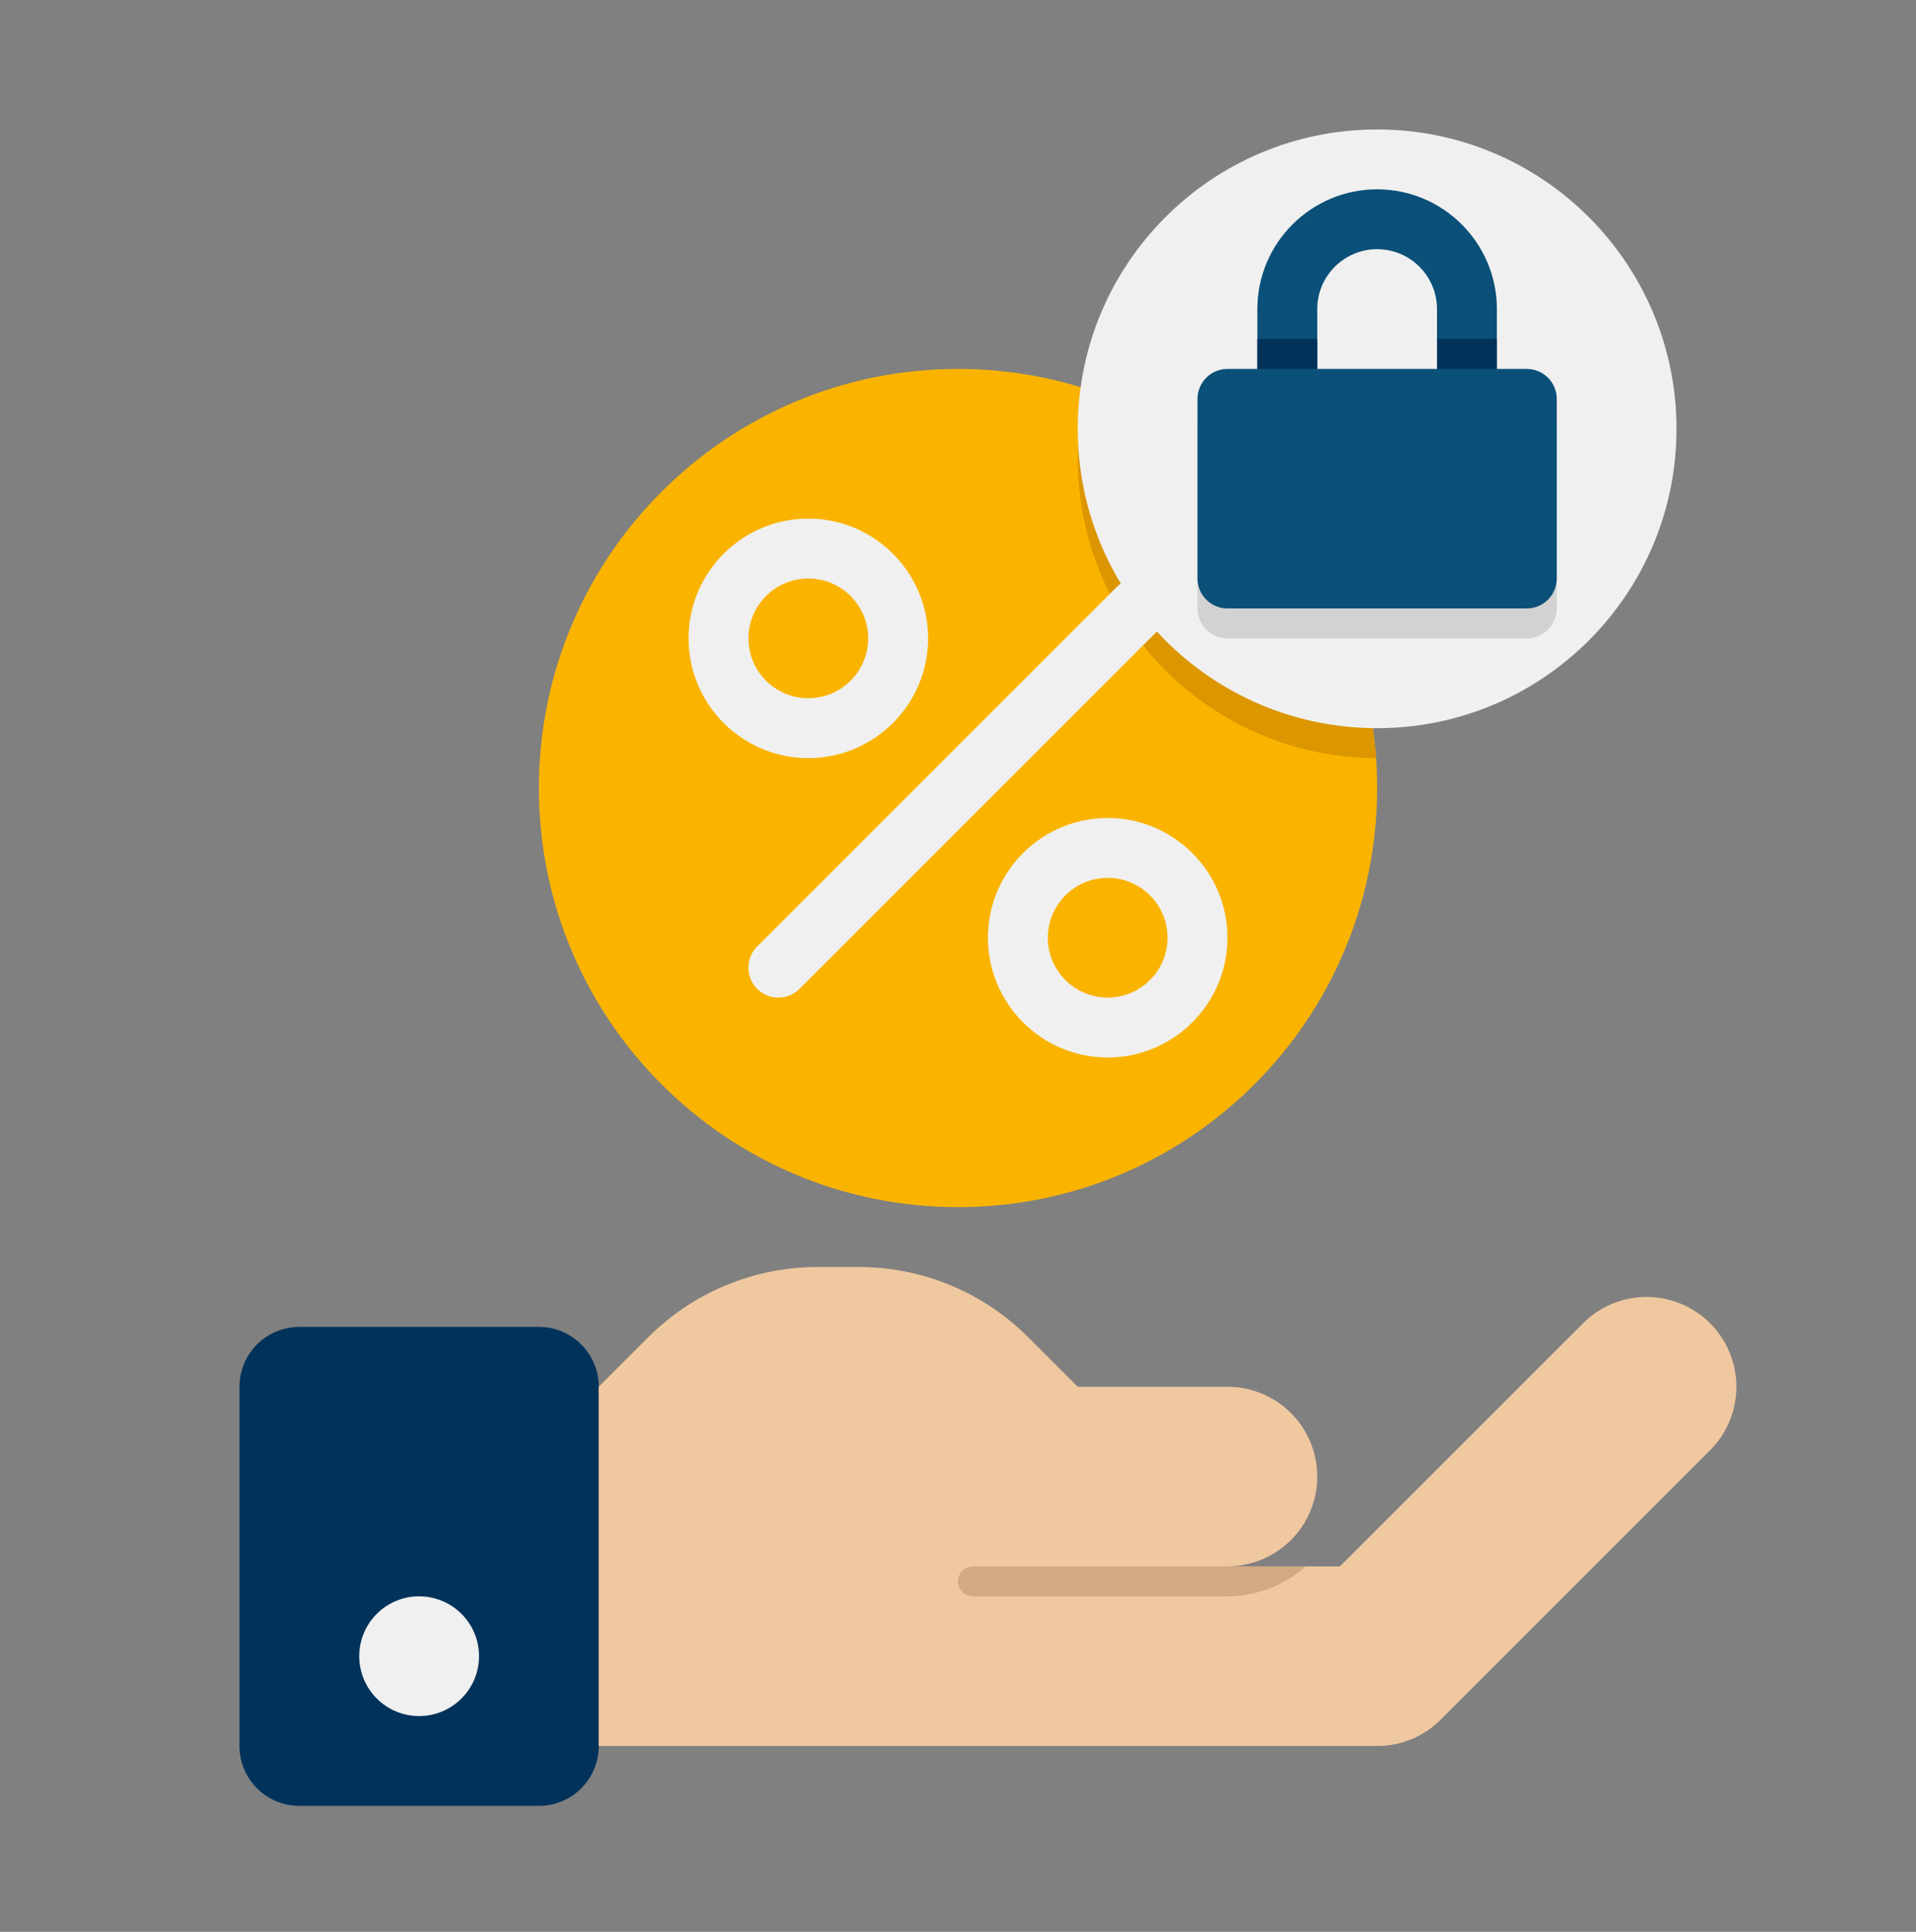
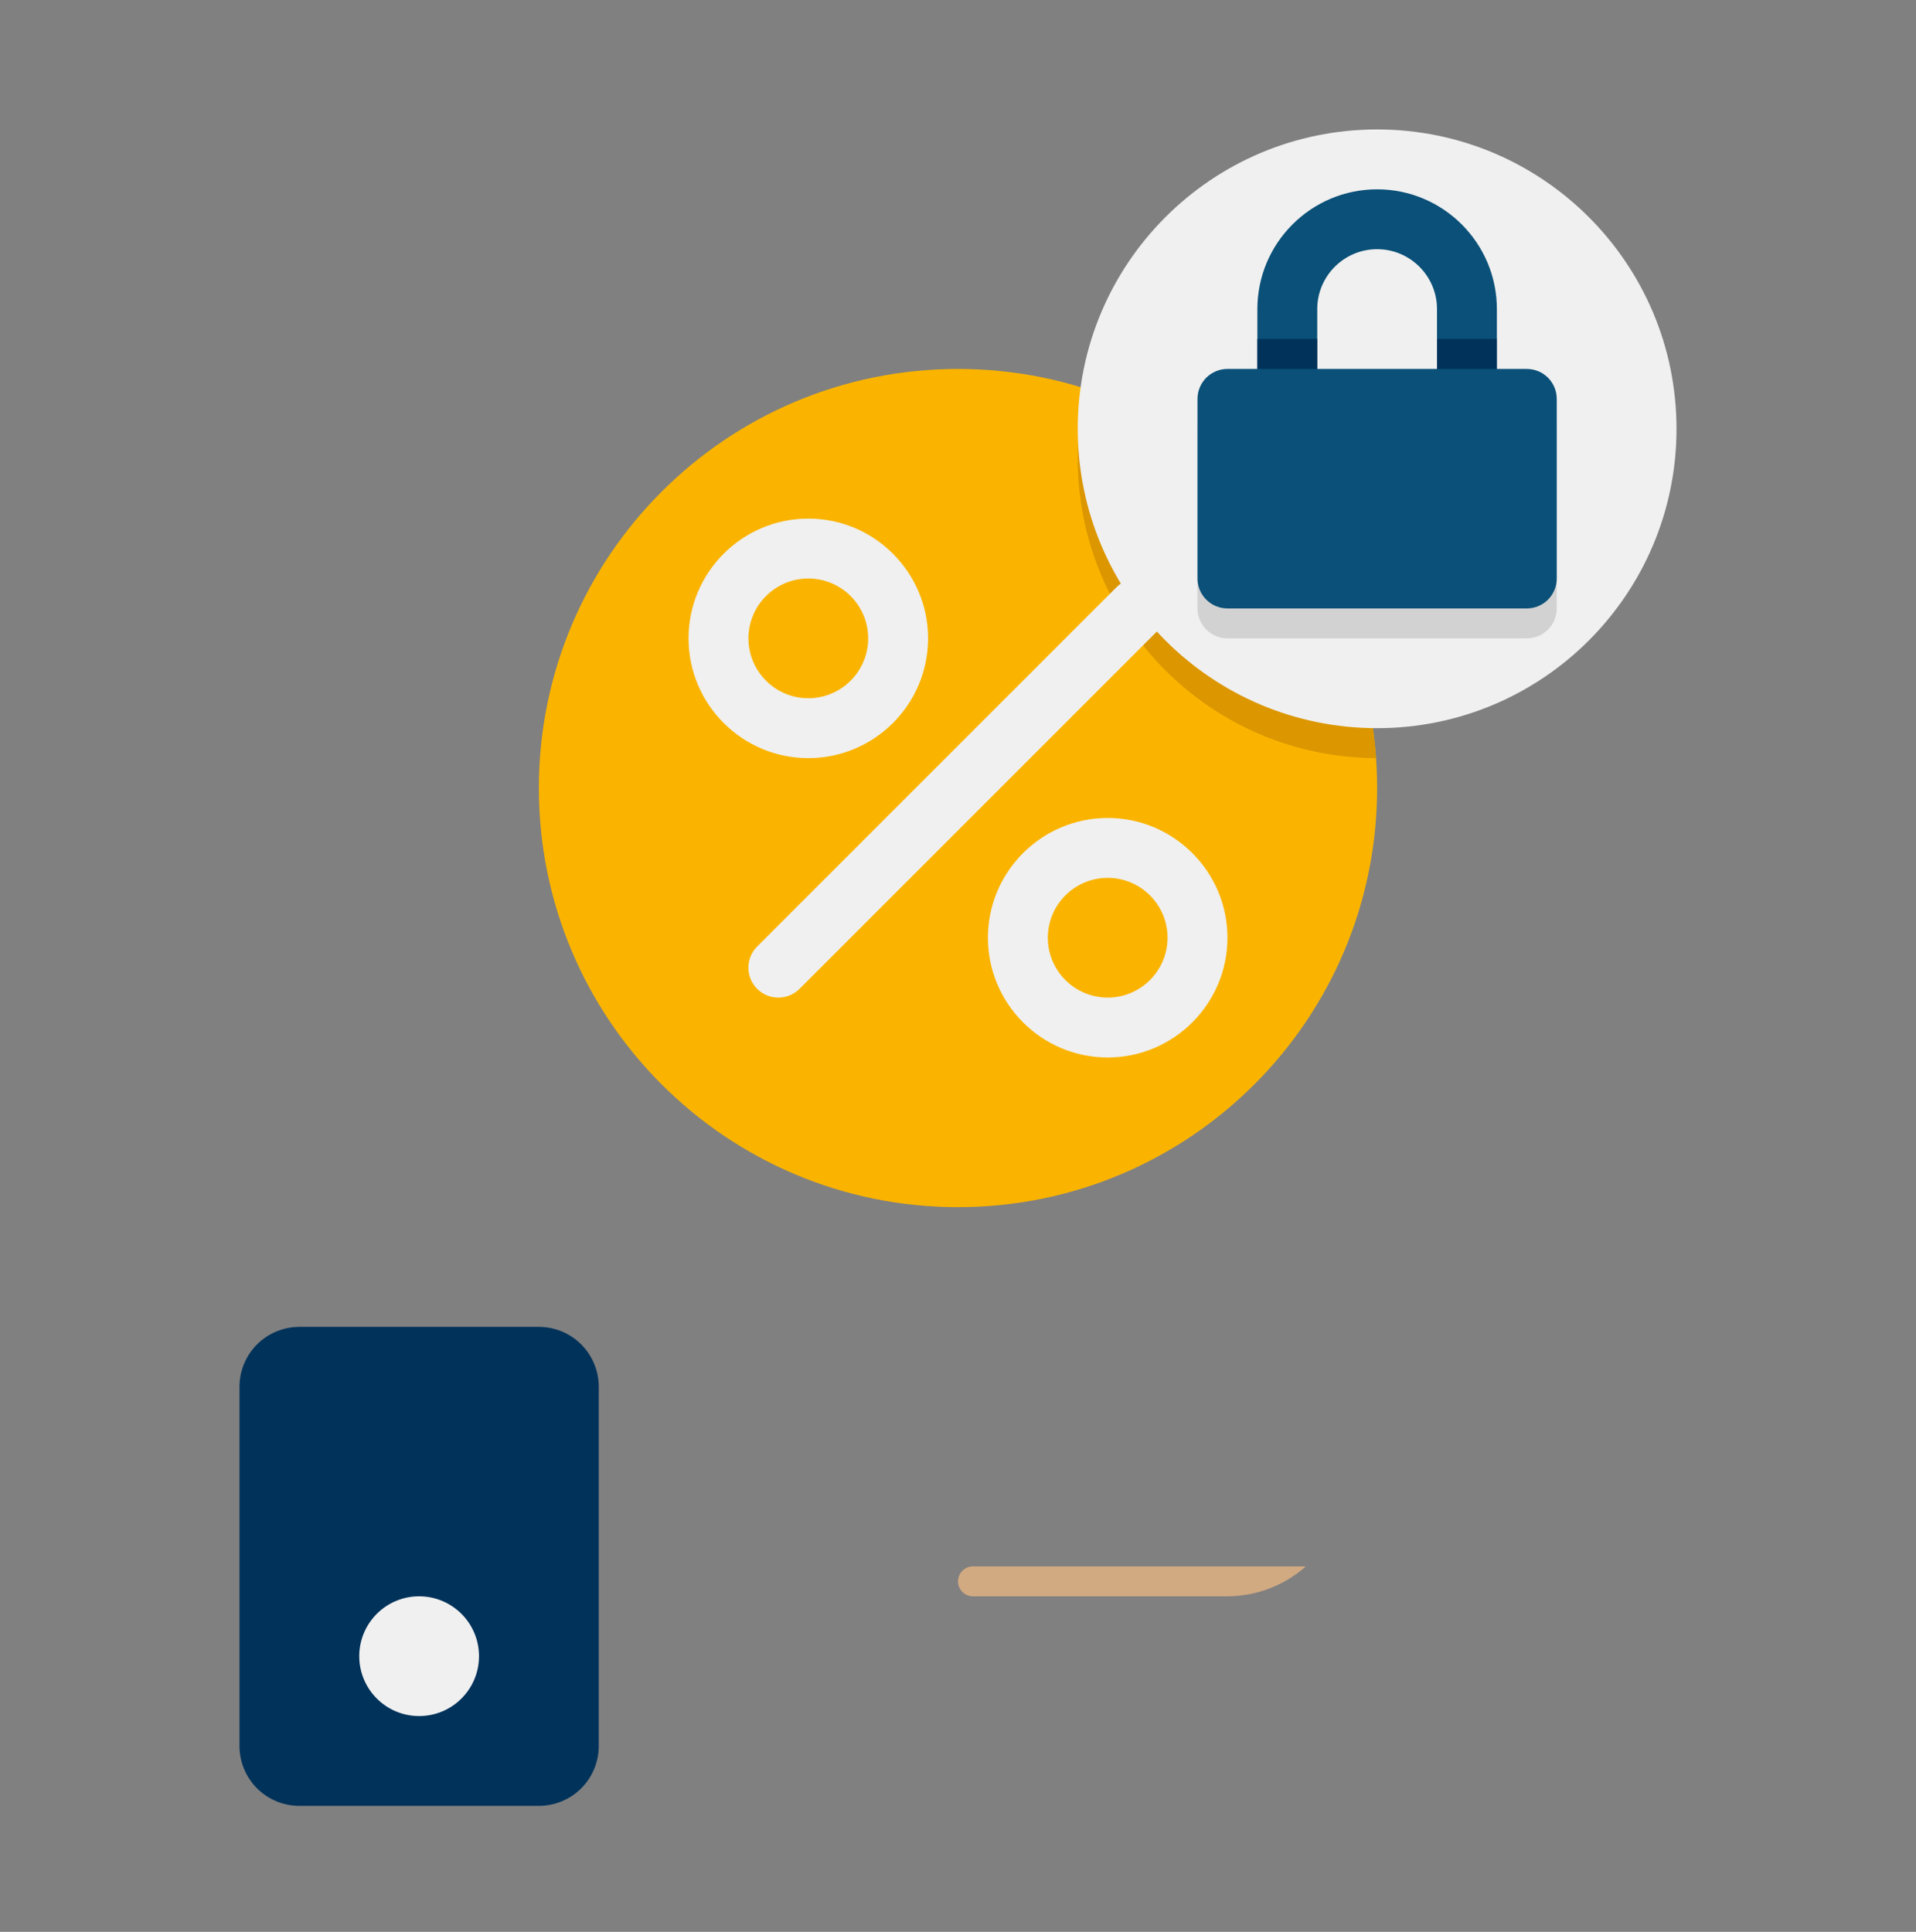
<svg xmlns="http://www.w3.org/2000/svg" width="120" height="121" viewBox="0 0 120 121" fill="none">
  <rect x="0" y="0" width="120" height="121" fill="#808080" stroke="none" />
  <path d="M33.75 83.108H18.75C17.755 83.108 16.802 83.503 16.098 84.206C15.395 84.909 15 85.863 15 86.858V109.358C15 110.352 15.395 111.306 16.098 112.01C16.802 112.713 17.755 113.108 18.75 113.108H33.75C34.745 113.108 35.698 112.713 36.402 112.01C37.105 111.306 37.5 110.352 37.5 109.358V86.858C37.5 85.863 37.105 84.909 36.402 84.206C35.698 83.503 34.745 83.108 33.75 83.108Z" fill="#00325A" />
-   <path d="M103.125 81.233C102.386 81.232 101.655 81.377 100.972 81.66C100.29 81.943 99.67 82.358 99.148 82.881L83.919 98.108H76.875C78.367 98.108 79.798 97.515 80.853 96.46C81.907 95.406 82.5 93.975 82.5 92.483C82.5 90.991 81.907 89.56 80.853 88.505C79.798 87.451 78.367 86.858 76.875 86.858H67.5L64.393 83.751C63 82.358 61.346 81.253 59.527 80.499C57.707 79.746 55.756 79.358 53.786 79.358H51.212C49.242 79.358 47.291 79.746 45.471 80.499C43.652 81.253 41.998 82.358 40.605 83.751L37.5 86.858V109.358H86.25C87.804 109.358 89.211 108.728 90.229 107.71L107.102 90.837C107.889 90.05 108.425 89.048 108.642 87.957C108.86 86.865 108.748 85.734 108.323 84.706C107.897 83.678 107.176 82.799 106.251 82.181C105.326 81.563 104.238 81.233 103.125 81.233Z" fill="#F0C8A0" />
  <path d="M26.25 107.483C28.321 107.483 30 105.804 30 103.733C30 101.662 28.321 99.983 26.25 99.983C24.179 99.983 22.5 101.662 22.5 103.733C22.5 105.804 24.179 107.483 26.25 107.483Z" fill="#F0F0F0" />
  <path d="M60.938 98.108C60.689 98.108 60.45 98.207 60.275 98.382C60.099 98.558 60 98.797 60 99.045C60 99.294 60.099 99.532 60.275 99.708C60.45 99.884 60.689 99.983 60.938 99.983H76.875C78.685 99.976 80.43 99.309 81.784 98.108H60.938Z" fill="#D2AA82" />
  <path d="M60 75.608C74.498 75.608 86.25 63.855 86.25 49.358C86.25 34.86 74.498 23.108 60 23.108C45.502 23.108 33.75 34.86 33.75 49.358C33.75 63.855 45.502 75.608 60 75.608Z" fill="#FAB400" />
  <path d="M68.016 24.355C67.673 25.789 67.5 27.258 67.5 28.733C67.5 39.066 75.859 47.445 86.184 47.483C85.416 36.606 78.022 27.559 68.016 24.355Z" fill="#DC9600" />
  <path d="M50.625 47.483C46.489 47.483 43.125 44.119 43.125 39.983C43.125 35.847 46.489 32.483 50.625 32.483C54.761 32.483 58.125 35.847 58.125 39.983C58.125 44.119 54.761 47.483 50.625 47.483ZM50.625 36.233C48.557 36.233 46.875 37.915 46.875 39.983C46.875 42.051 48.557 43.733 50.625 43.733C52.693 43.733 54.375 42.051 54.375 39.983C54.375 37.915 52.693 36.233 50.625 36.233ZM69.375 66.233C65.239 66.233 61.875 62.869 61.875 58.733C61.875 54.597 65.239 51.233 69.375 51.233C73.511 51.233 76.875 54.597 76.875 58.733C76.875 62.869 73.511 66.233 69.375 66.233ZM69.375 54.983C67.307 54.983 65.625 56.665 65.625 58.733C65.625 60.801 67.307 62.483 69.375 62.483C71.443 62.483 73.125 60.801 73.125 58.733C73.125 56.665 71.443 54.983 69.375 54.983ZM48.75 62.483C48.379 62.484 48.016 62.374 47.707 62.168C47.398 61.962 47.157 61.669 47.015 61.327C46.873 60.984 46.836 60.606 46.909 60.242C46.982 59.878 47.161 59.544 47.424 59.282L69.924 36.782C70.099 36.608 70.305 36.47 70.533 36.376C70.76 36.282 71.004 36.233 71.25 36.233C71.496 36.233 71.74 36.282 71.967 36.376C72.195 36.47 72.401 36.608 72.576 36.782C72.75 36.956 72.888 37.163 72.982 37.391C73.076 37.618 73.125 37.862 73.125 38.108C73.125 38.354 73.076 38.598 72.982 38.825C72.888 39.053 72.75 39.26 72.576 39.434L50.076 61.934C49.902 62.108 49.695 62.246 49.468 62.34C49.24 62.435 48.996 62.483 48.75 62.483Z" fill="#F0F0F0" />
  <path d="M86.25 45.608C96.605 45.608 105 37.213 105 26.858C105 16.503 96.605 8.108 86.25 8.108C75.895 8.108 67.5 16.503 67.5 26.858C67.5 37.213 75.895 45.608 86.25 45.608Z" fill="#F0F0F0" />
  <path d="M95.625 39.983H76.875C76.378 39.983 75.901 39.785 75.549 39.434C75.198 39.082 75 38.605 75 38.108V26.858C75 26.361 75.198 25.884 75.549 25.532C75.901 25.18 76.378 24.983 76.875 24.983H95.625C96.122 24.983 96.599 25.18 96.951 25.532C97.302 25.884 97.5 26.361 97.5 26.858V38.108C97.5 38.605 97.302 39.082 96.951 39.434C96.599 39.785 96.122 39.983 95.625 39.983Z" fill="#D2D2D2" />
  <path d="M95.625 38.108H76.875C76.378 38.108 75.901 37.91 75.549 37.559C75.198 37.207 75 36.73 75 36.233V24.983C75 24.486 75.198 24.009 75.549 23.657C75.901 23.305 76.378 23.108 76.875 23.108H95.625C96.122 23.108 96.599 23.305 96.951 23.657C97.302 24.009 97.5 24.486 97.5 24.983V36.233C97.5 36.73 97.302 37.207 96.951 37.559C96.599 37.91 96.122 38.108 95.625 38.108ZM93.75 23.108H90V19.358C90 17.29 88.318 15.608 86.25 15.608C84.182 15.608 82.5 17.29 82.5 19.358V23.108H78.75V19.358C78.75 15.222 82.114 11.858 86.25 11.858C90.386 11.858 93.75 15.222 93.75 19.358V23.108Z" fill="#0A5078" />
  <path d="M78.75 21.233H82.5V23.108H78.75V21.233ZM90 21.233H93.75V23.108H90V21.233Z" fill="#00325A" />
</svg>